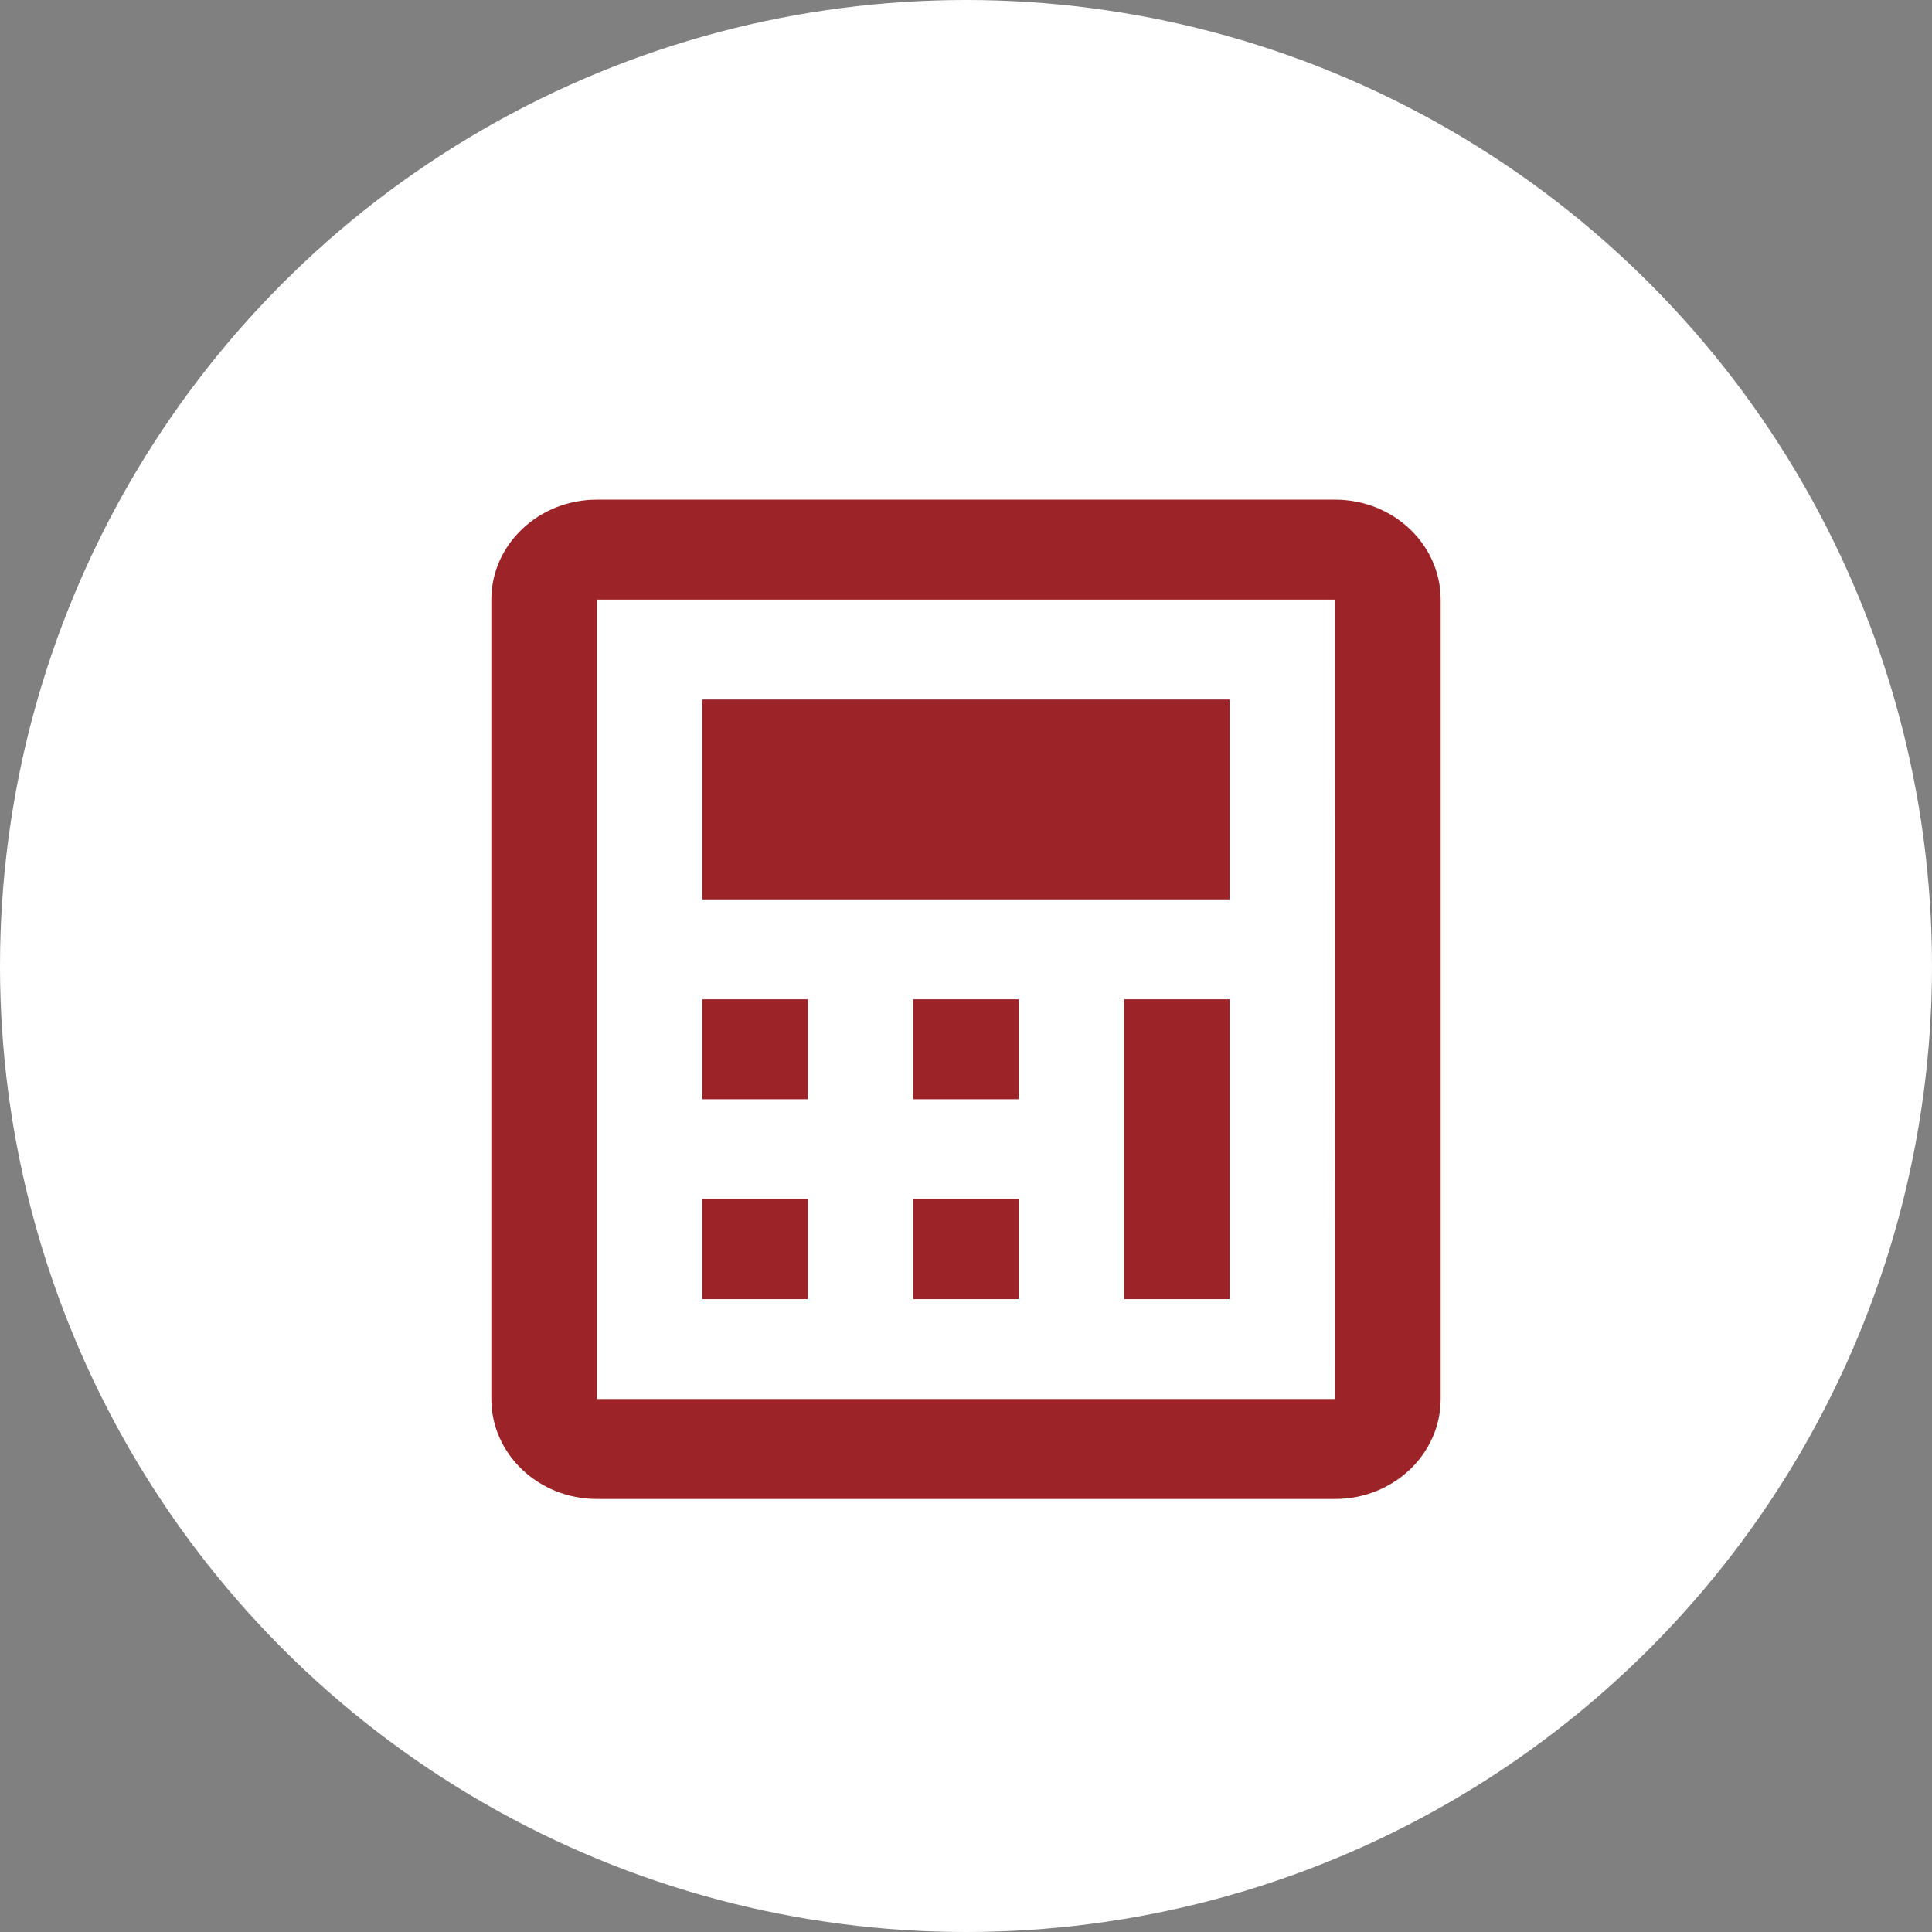
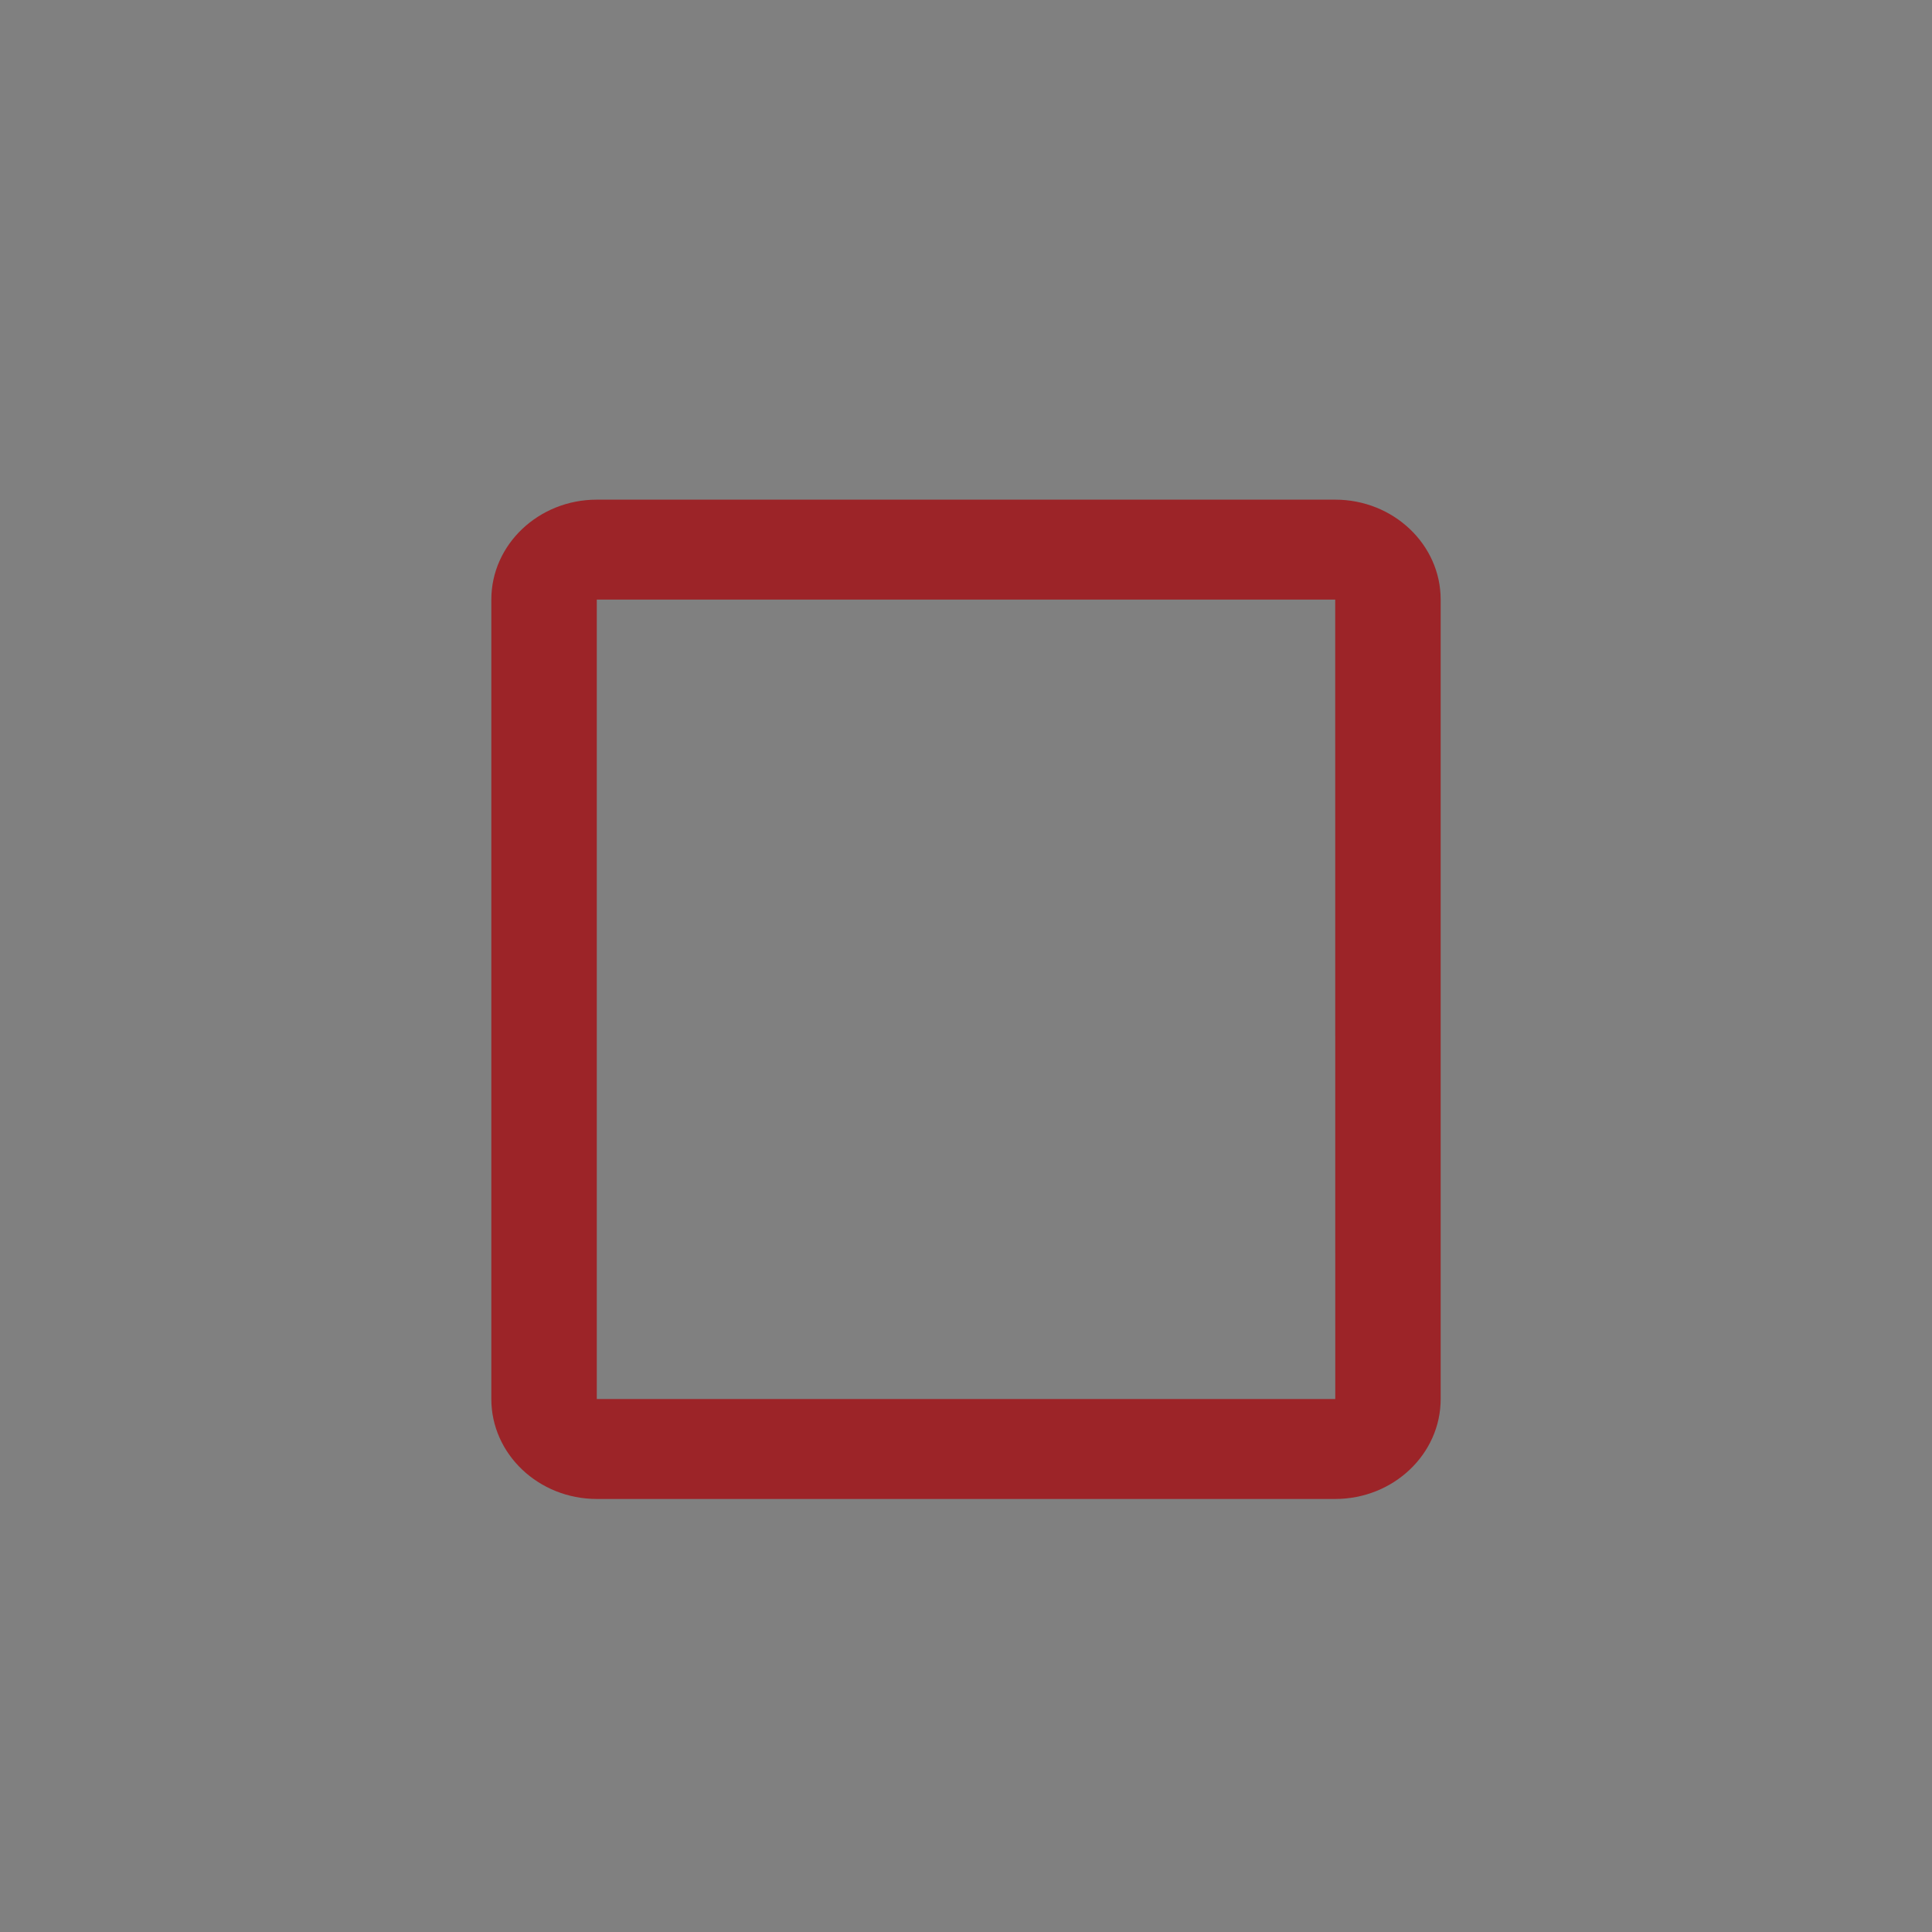
<svg xmlns="http://www.w3.org/2000/svg" width="29" height="29" viewBox="0 0 29 29" fill="none">
  <rect x="0" y="0" width="29" height="29" fill="#808080" stroke="none" />
-   <circle cx="14.5" cy="14.5" r="14.5" fill="white" />
  <path d="M20.042 7.5H8.958C8.085 7.5 7.375 8.173 7.375 9V21C7.375 21.827 8.085 22.5 8.958 22.5H20.042C20.915 22.5 21.625 21.827 21.625 21V9C21.625 8.173 20.915 7.5 20.042 7.5ZM8.958 21V9H20.042L20.043 21H8.958Z" fill="#9C2428" />
-   <path d="M10.542 15H12.125V16.5H10.542V15ZM10.542 18H12.125V19.5H10.542V18ZM13.708 15H15.292V16.5H13.708V15ZM10.542 10.5H18.458V13.5H10.542V10.5ZM13.708 18H15.292V19.5H13.708V18ZM16.875 15H18.458V19.5H16.875V15Z" fill="#9C2428" />
</svg>